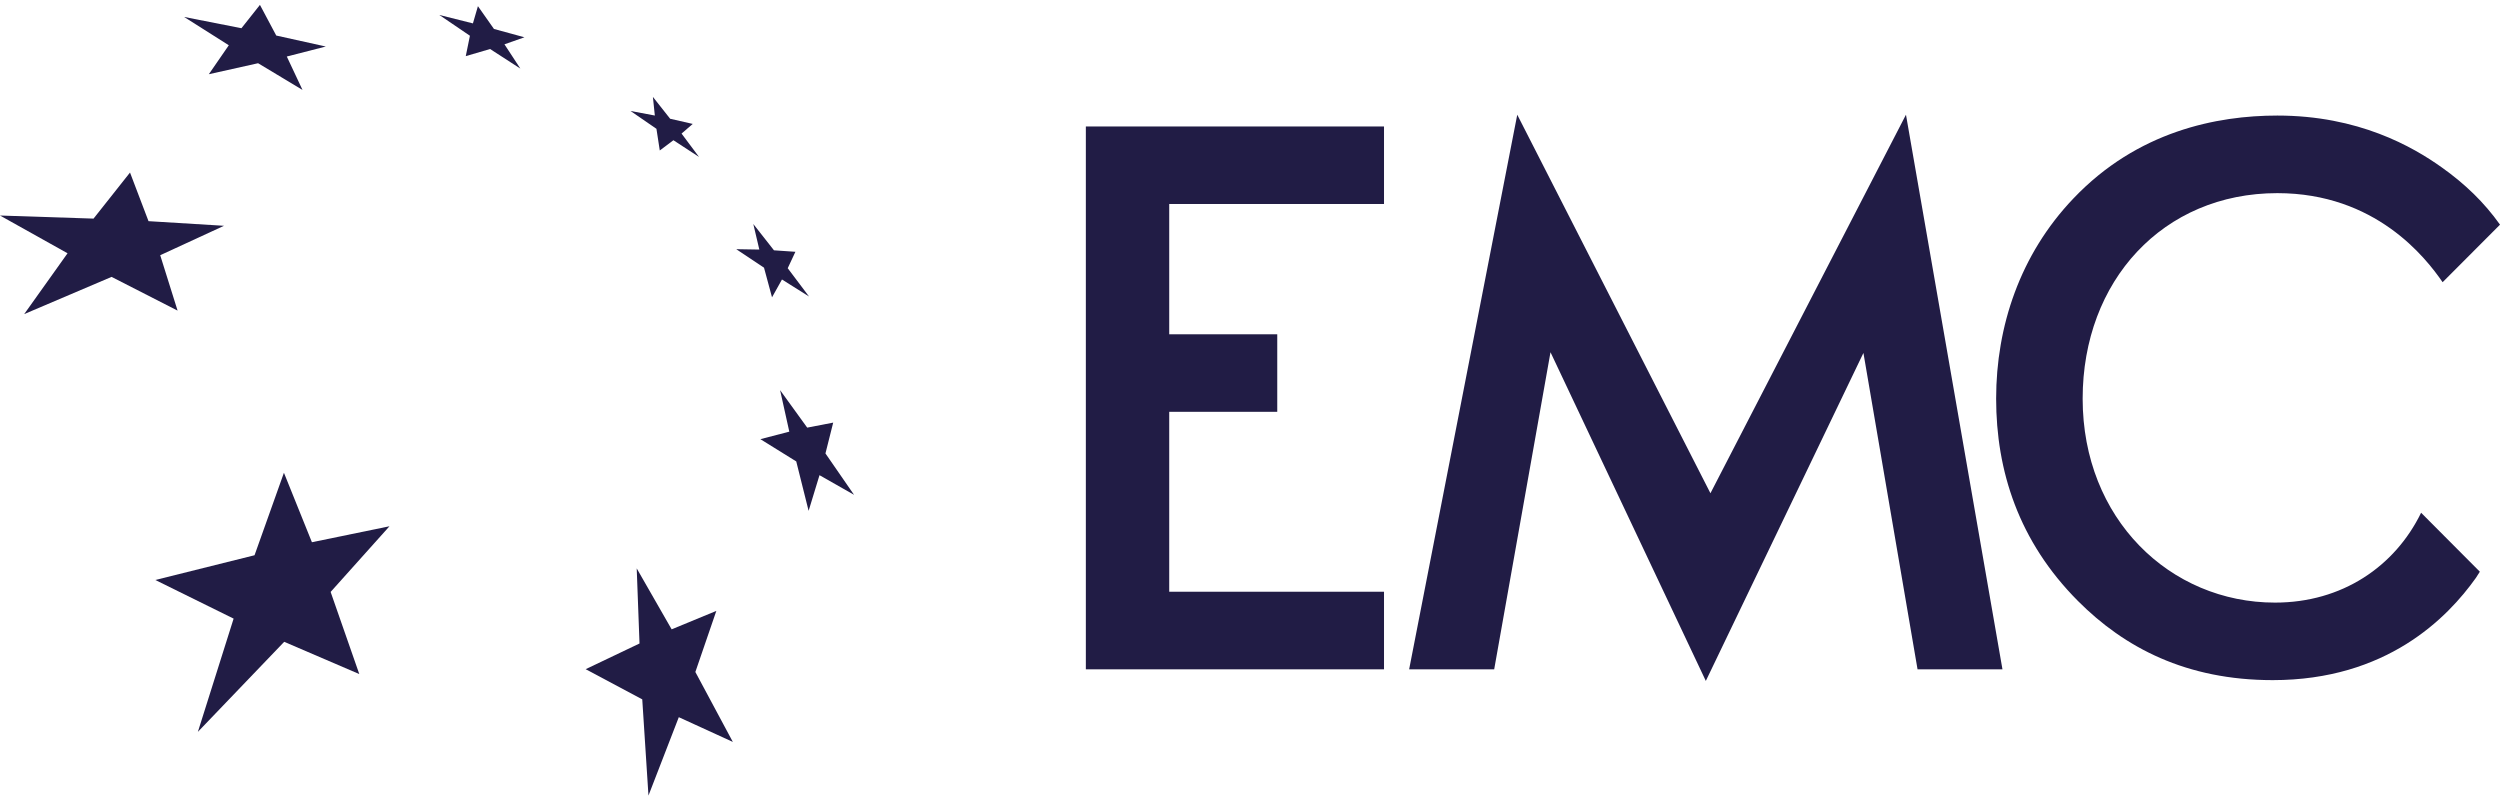
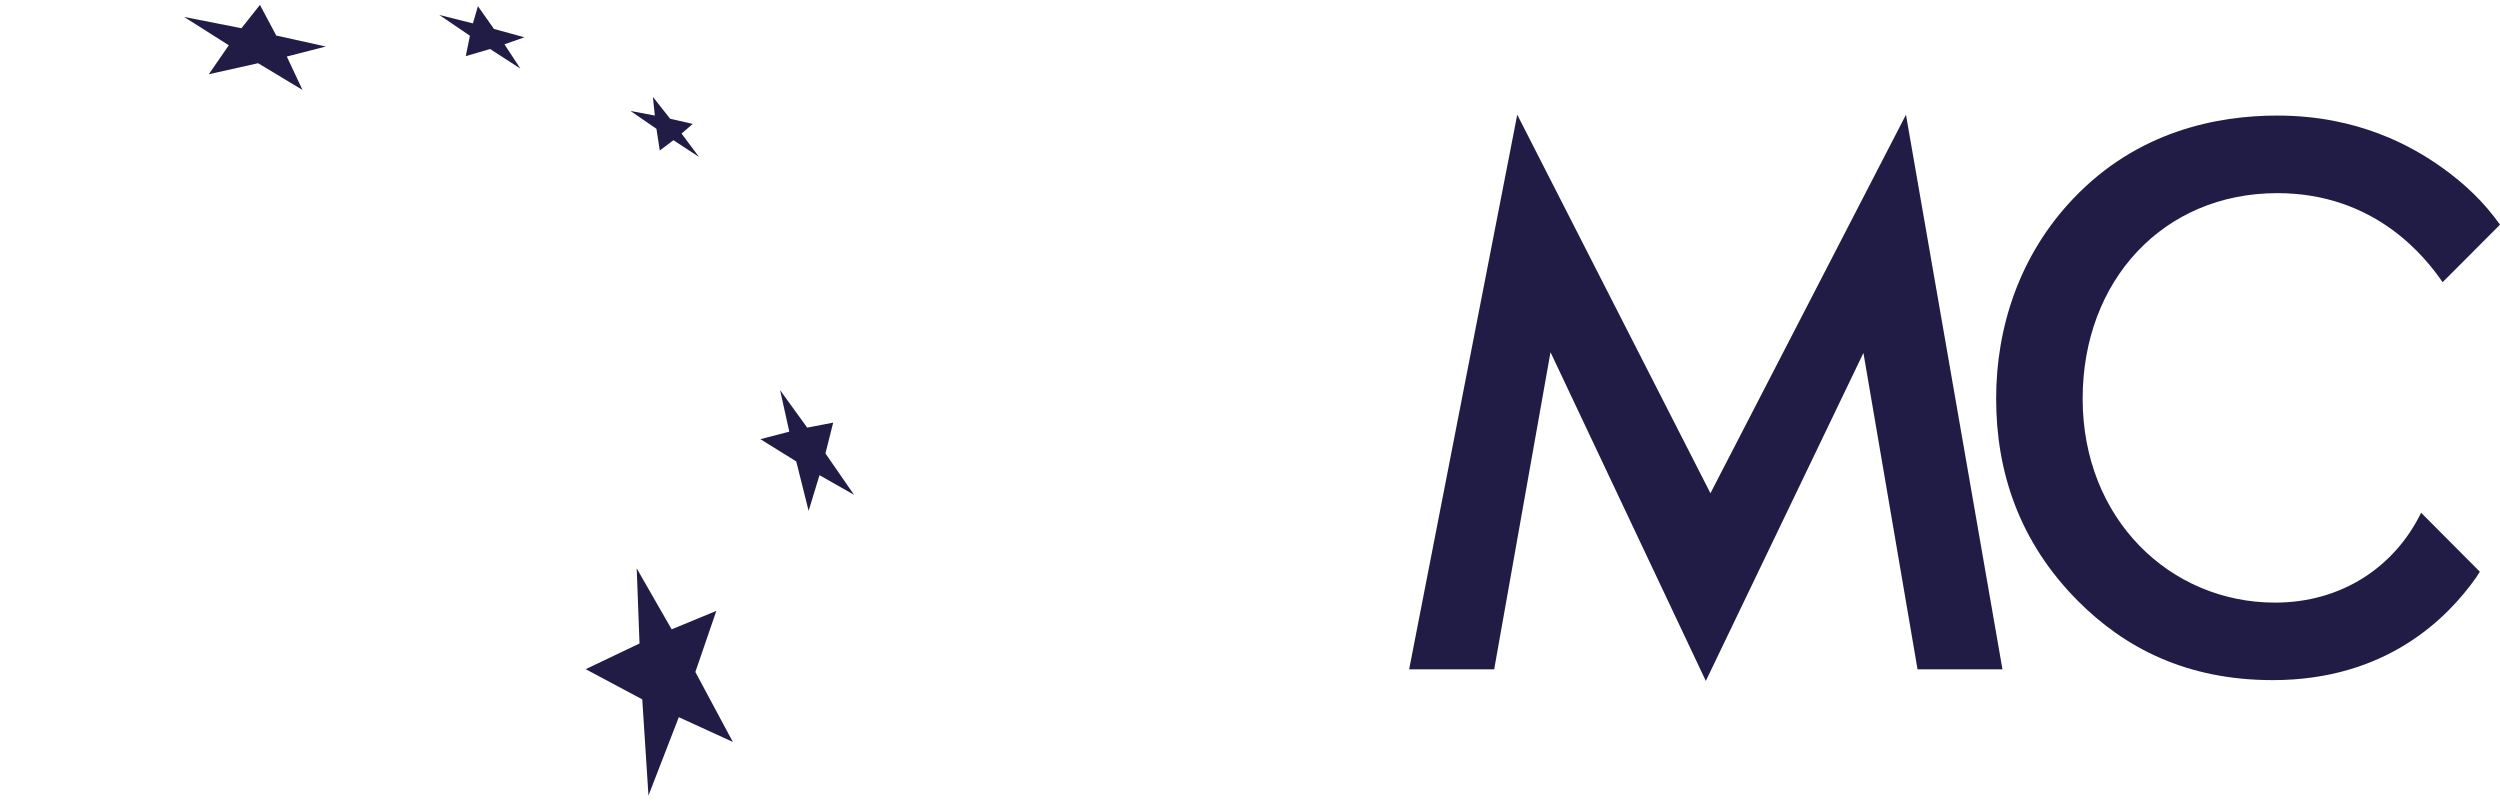
<svg xmlns="http://www.w3.org/2000/svg" width="215" height="69" viewBox="0 0 215 69" fill="none">
  <path d="M195.65 51.824C186.618 51.824 179.108 44.621 179.108 34.286C179.108 24.148 186.02 16.61 195.851 16.61C204.28 16.61 208.595 22.135 210.065 24.269L215.001 19.321C213.628 17.394 212.007 15.832 210.008 14.407C207.486 12.608 202.826 9.938 195.851 9.938C190.668 9.938 183.826 11.27 178.31 17.072C173.725 21.875 171.668 28.075 171.668 34.281C171.668 40.48 173.593 46.553 178.706 51.686C182.699 55.694 188.014 58.491 195.455 58.491C205.228 58.491 210.473 53.157 212.932 49.691C213.053 49.517 213.145 49.339 213.266 49.166L208.215 44.096C205.963 48.716 201.424 51.824 195.65 51.824Z" fill="#211C45" />
-   <path d="M119.025 17.543H100.553V28.749H109.844V35.416H100.553V50.889H119.025V57.562H93.383V10.877H119.025V17.543Z" fill="#211C45" />
  <path d="M121.186 57.563L130.482 9.874H130.488L147.098 42.418L163.909 9.874H163.915L172.212 57.563H164.909L160.255 30.353L146.701 58.56L133.343 30.29L128.5 57.563H121.186Z" fill="#211C45" />
  <path d="M56.149 8.333L57.632 10.213L59.574 10.657L58.614 11.488L60.114 13.495L57.913 12.059L56.741 12.941L56.454 11.078L54.225 9.544L56.316 9.936L56.149 8.333Z" fill="#211C45" />
-   <path d="M64.785 19.266L66.561 21.527L68.405 21.654L67.744 23.067L69.577 25.5L67.25 24.036L66.394 25.57L65.705 23.02L63.315 21.429L65.302 21.463L64.785 19.266Z" fill="#211C45" />
  <path d="M67.088 33.552L69.42 36.776L71.655 36.344L70.989 38.996L73.448 42.555L70.477 40.865L69.541 43.933L68.478 39.683L65.393 37.768L67.88 37.122L67.088 33.552Z" fill="#211C45" />
  <path d="M22.355 0.42L23.757 3.056L28.02 4.001L24.665 4.861L26.015 7.733L22.194 5.437L17.96 6.383L19.678 3.892L15.834 1.458L20.764 2.427L22.355 0.42Z" fill="#211C45" />
  <path d="M54.757 48.881L57.762 54.123L61.605 52.537L59.801 57.791L63.025 63.806L58.377 61.678L55.768 68.42L55.234 60.144L50.367 57.549L54.998 55.34L54.757 48.881Z" fill="#211C45" />
-   <path d="M11.181 14.838L12.772 19.02L19.265 19.418L13.778 21.949L15.272 26.713L9.595 23.812L2.08 27.013L5.809 21.782L0 18.535L8.044 18.8L11.181 14.838Z" fill="#211C45" />
-   <path d="M24.418 40.657L26.825 46.632L33.495 45.259L28.434 50.906L30.899 57.97L24.441 55.196L17.017 62.941L20.091 53.201L13.357 49.879L21.89 47.751L24.418 40.657Z" fill="#211C45" />
  <path d="M41.102 0.53L42.481 2.491L45.101 3.206L43.383 3.812L44.751 5.899L42.148 4.215L40.056 4.827L40.413 3.074L37.781 1.286L40.671 2.012L41.102 0.53Z" fill="#211C45" />
</svg>